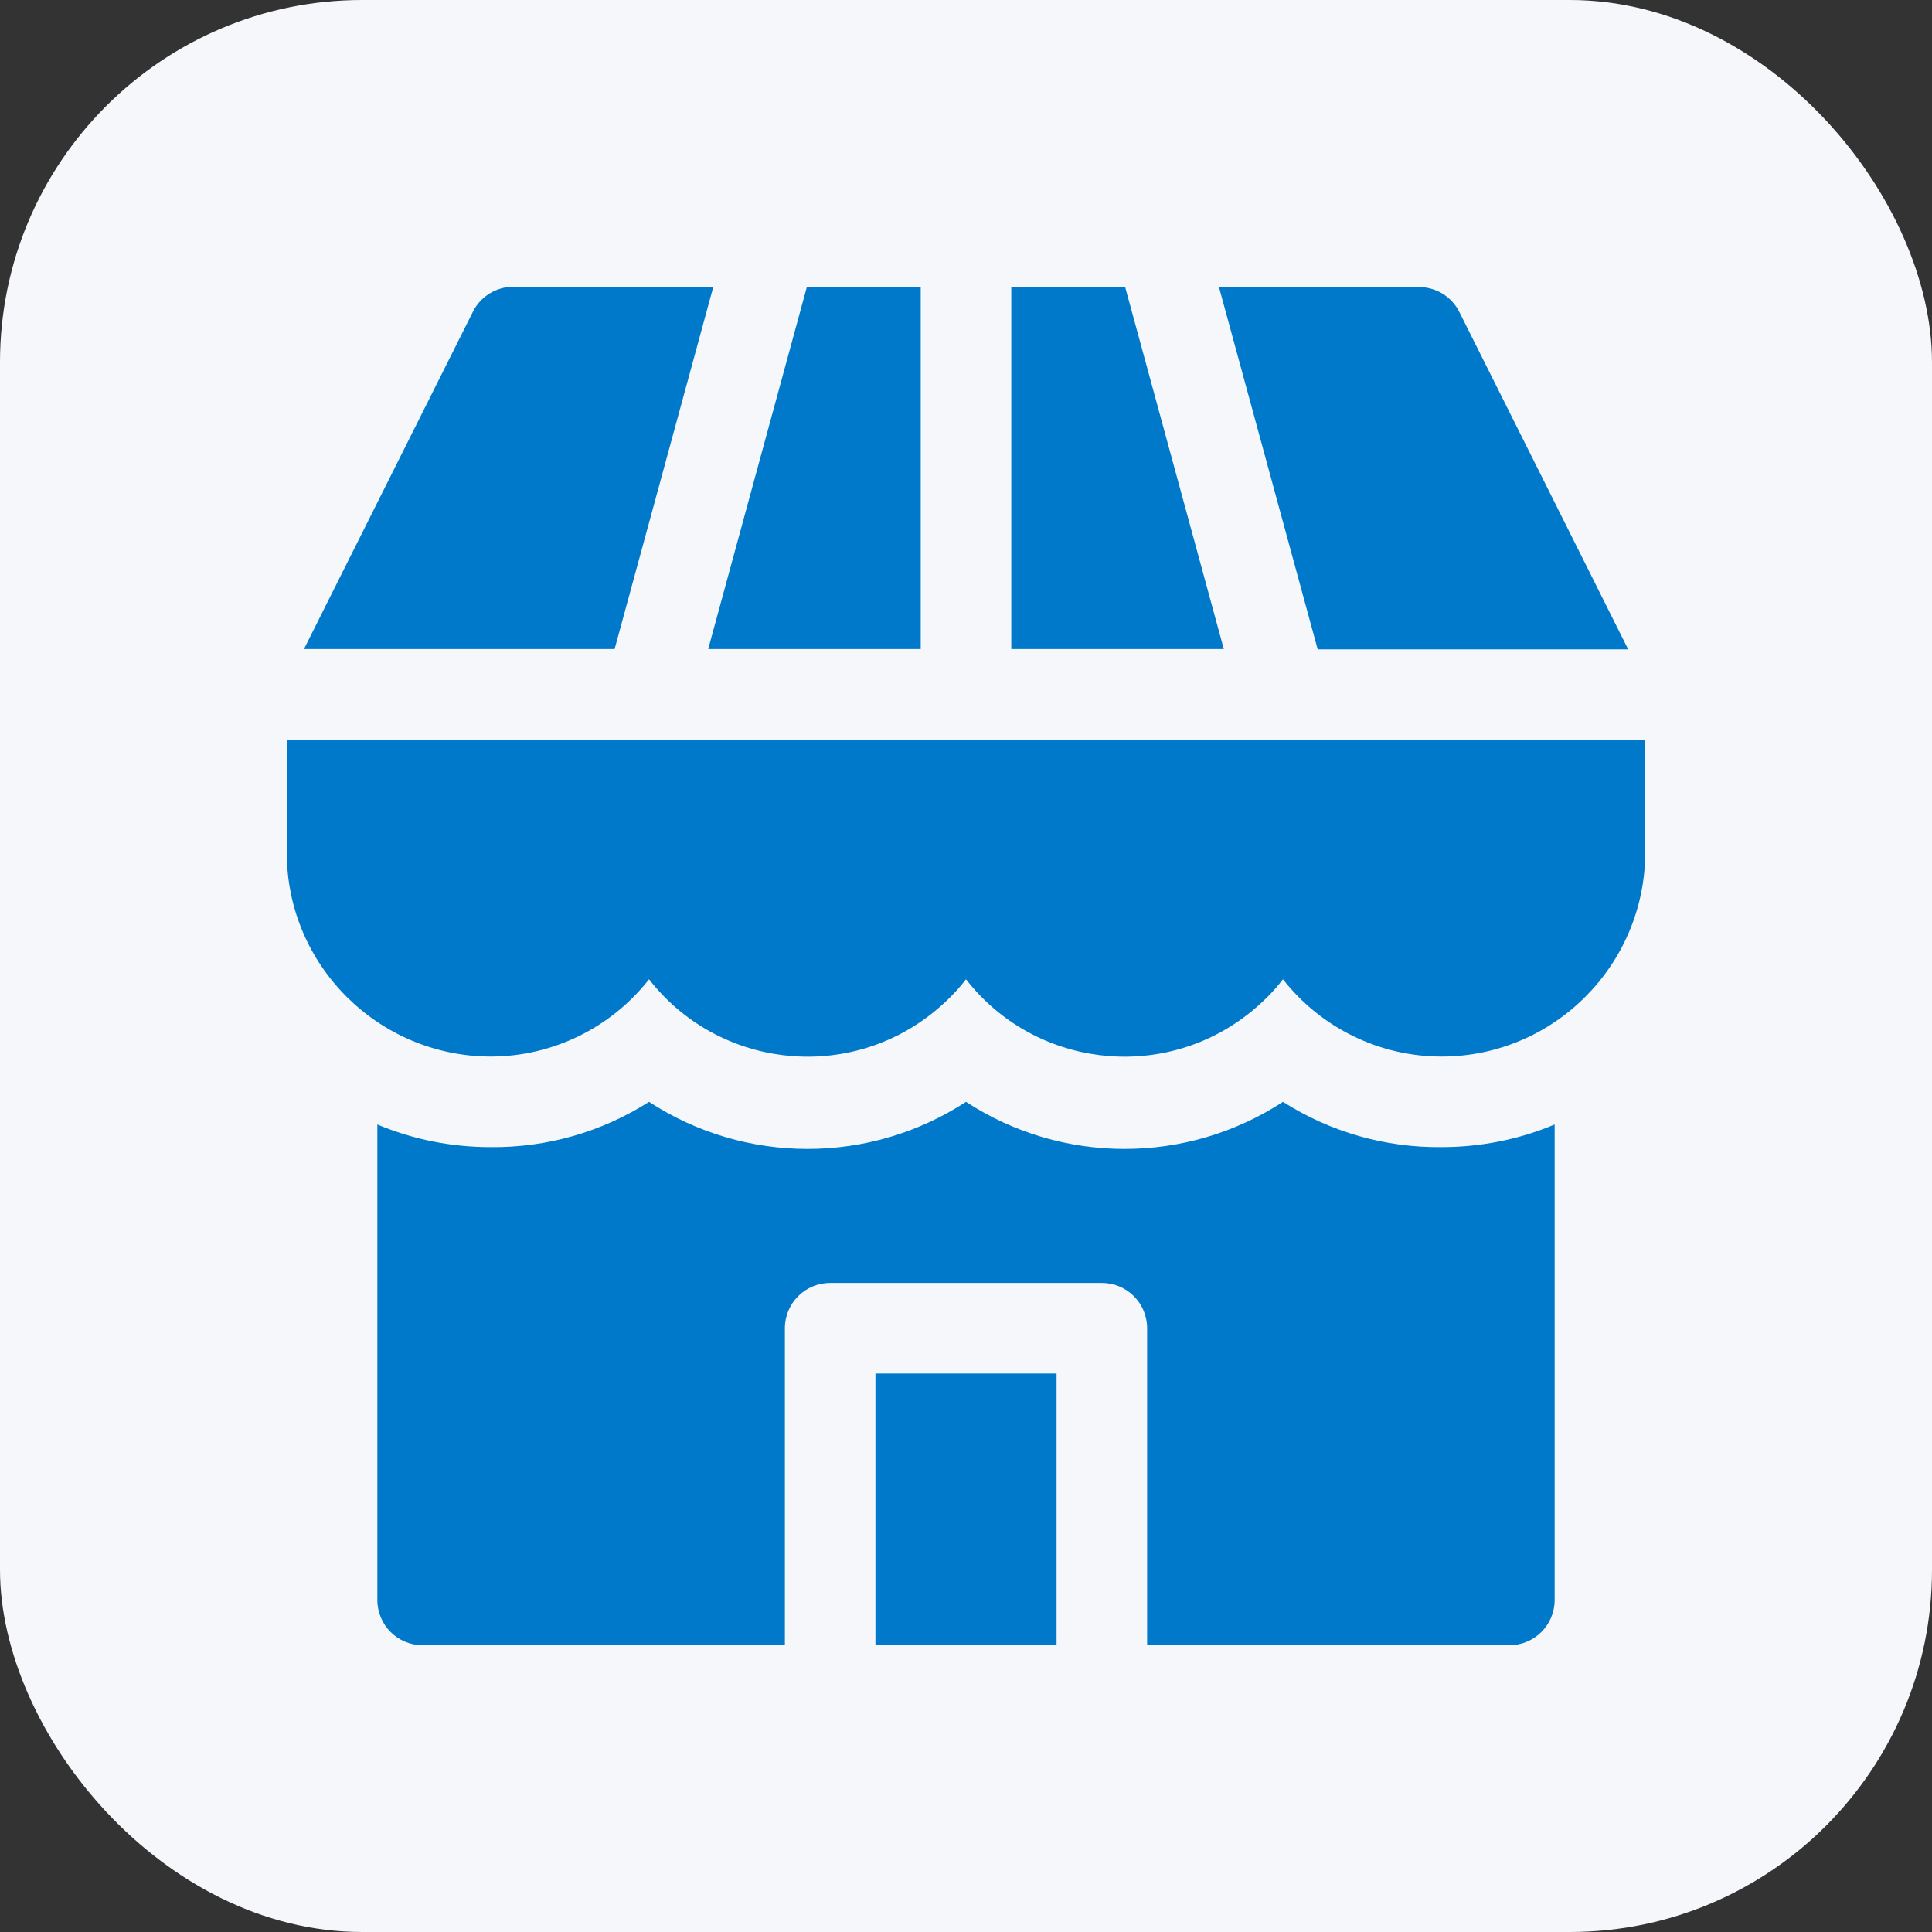
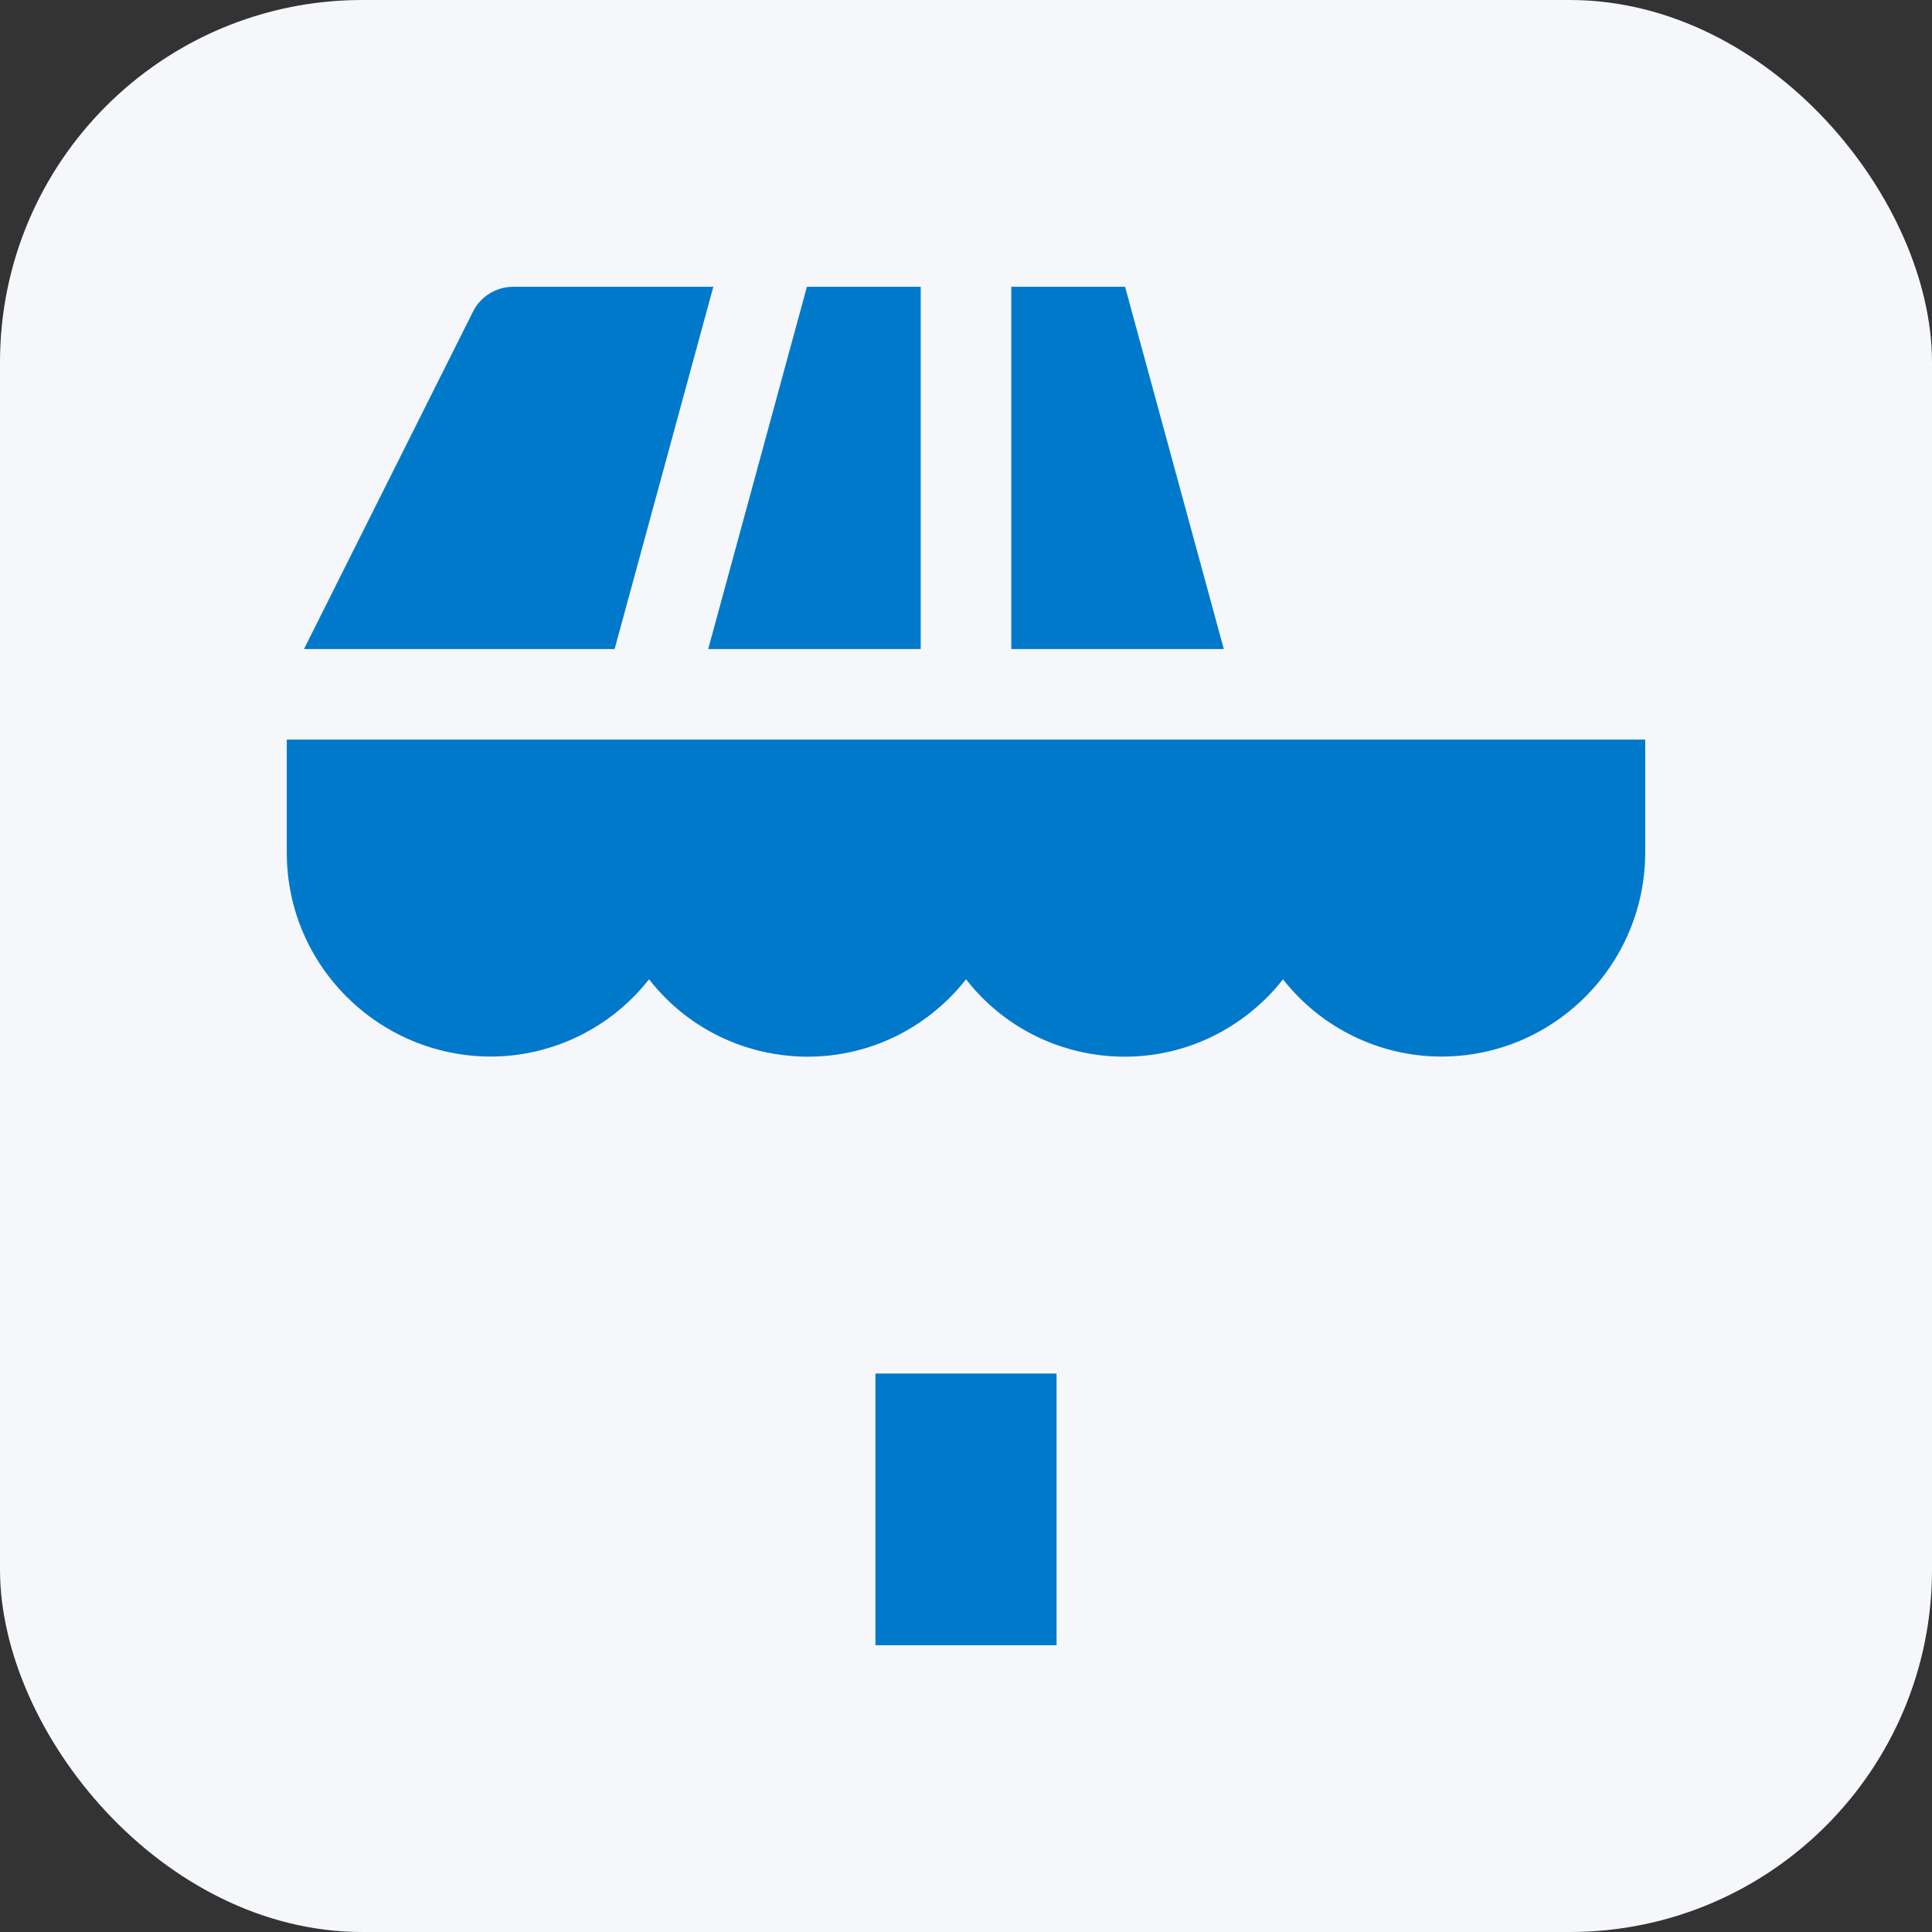
<svg xmlns="http://www.w3.org/2000/svg" id="Layer_1" width="64" height="64" viewBox="0 0 64 64">
  <rect x="0" y="0" width="64" height="64" fill="#333333" stroke="none" />
  <rect width="64" height="64" rx="12" ry="12" fill="#f6f7fb" stroke-width="0" />
  <path d="M29,45.5h6v9h-6v-9Z" fill="#0079cb" stroke-width="0" />
-   <path d="M42.5,36.5c-3.19,2.08-7.31,2.08-10.5,0-3.19,2.08-7.31,2.08-10.5,0-1.57,1-3.39,1.52-5.25,1.5-1.29,0-2.56-.25-3.75-.75v15.75c0,.83.67,1.5,1.5,1.5h12v-10.5c0-.83.67-1.5,1.5-1.5h9c.83,0,1.5.67,1.5,1.5v10.5h12c.83,0,1.5-.67,1.5-1.5v-15.75c-1.19.5-2.46.75-3.75.75-1.86.02-3.68-.5-5.25-1.5Z" fill="#0079cb" stroke-width="0" />
  <path d="M37.27,9.5h-3.77v12h7.04l-3.27-12Z" fill="#0079cb" stroke-width="0" />
  <path d="M30.5,21.5v-12h-3.77l-3.27,12h7.04Z" fill="#0079cb" stroke-width="0" />
-   <path d="M53.93,21.5l-5.59-11.17c-.25-.5-.77-.82-1.33-.82h-6.63l3.27,12h10.29Z" fill="#0079cb" stroke-width="0" />
  <path d="M23.63,9.5h-6.63c-.56,0-1.08.32-1.33.82l-5.6,11.18h10.29l3.27-12Z" fill="#0079cb" stroke-width="0" />
  <path d="M42.5,24.5H9.5v3.75c0,3.72,3.03,6.74,6.75,6.75,2.05,0,3.99-.95,5.25-2.56,2.26,2.9,6.45,3.42,9.35,1.15.43-.34.82-.72,1.15-1.15,2.26,2.9,6.45,3.42,9.35,1.15.43-.34.82-.72,1.15-1.15,1.26,1.61,3.2,2.56,5.25,2.56,3.72,0,6.74-3.03,6.75-6.75v-3.75h-12Z" fill="#0079cb" stroke-width="0" />
</svg>